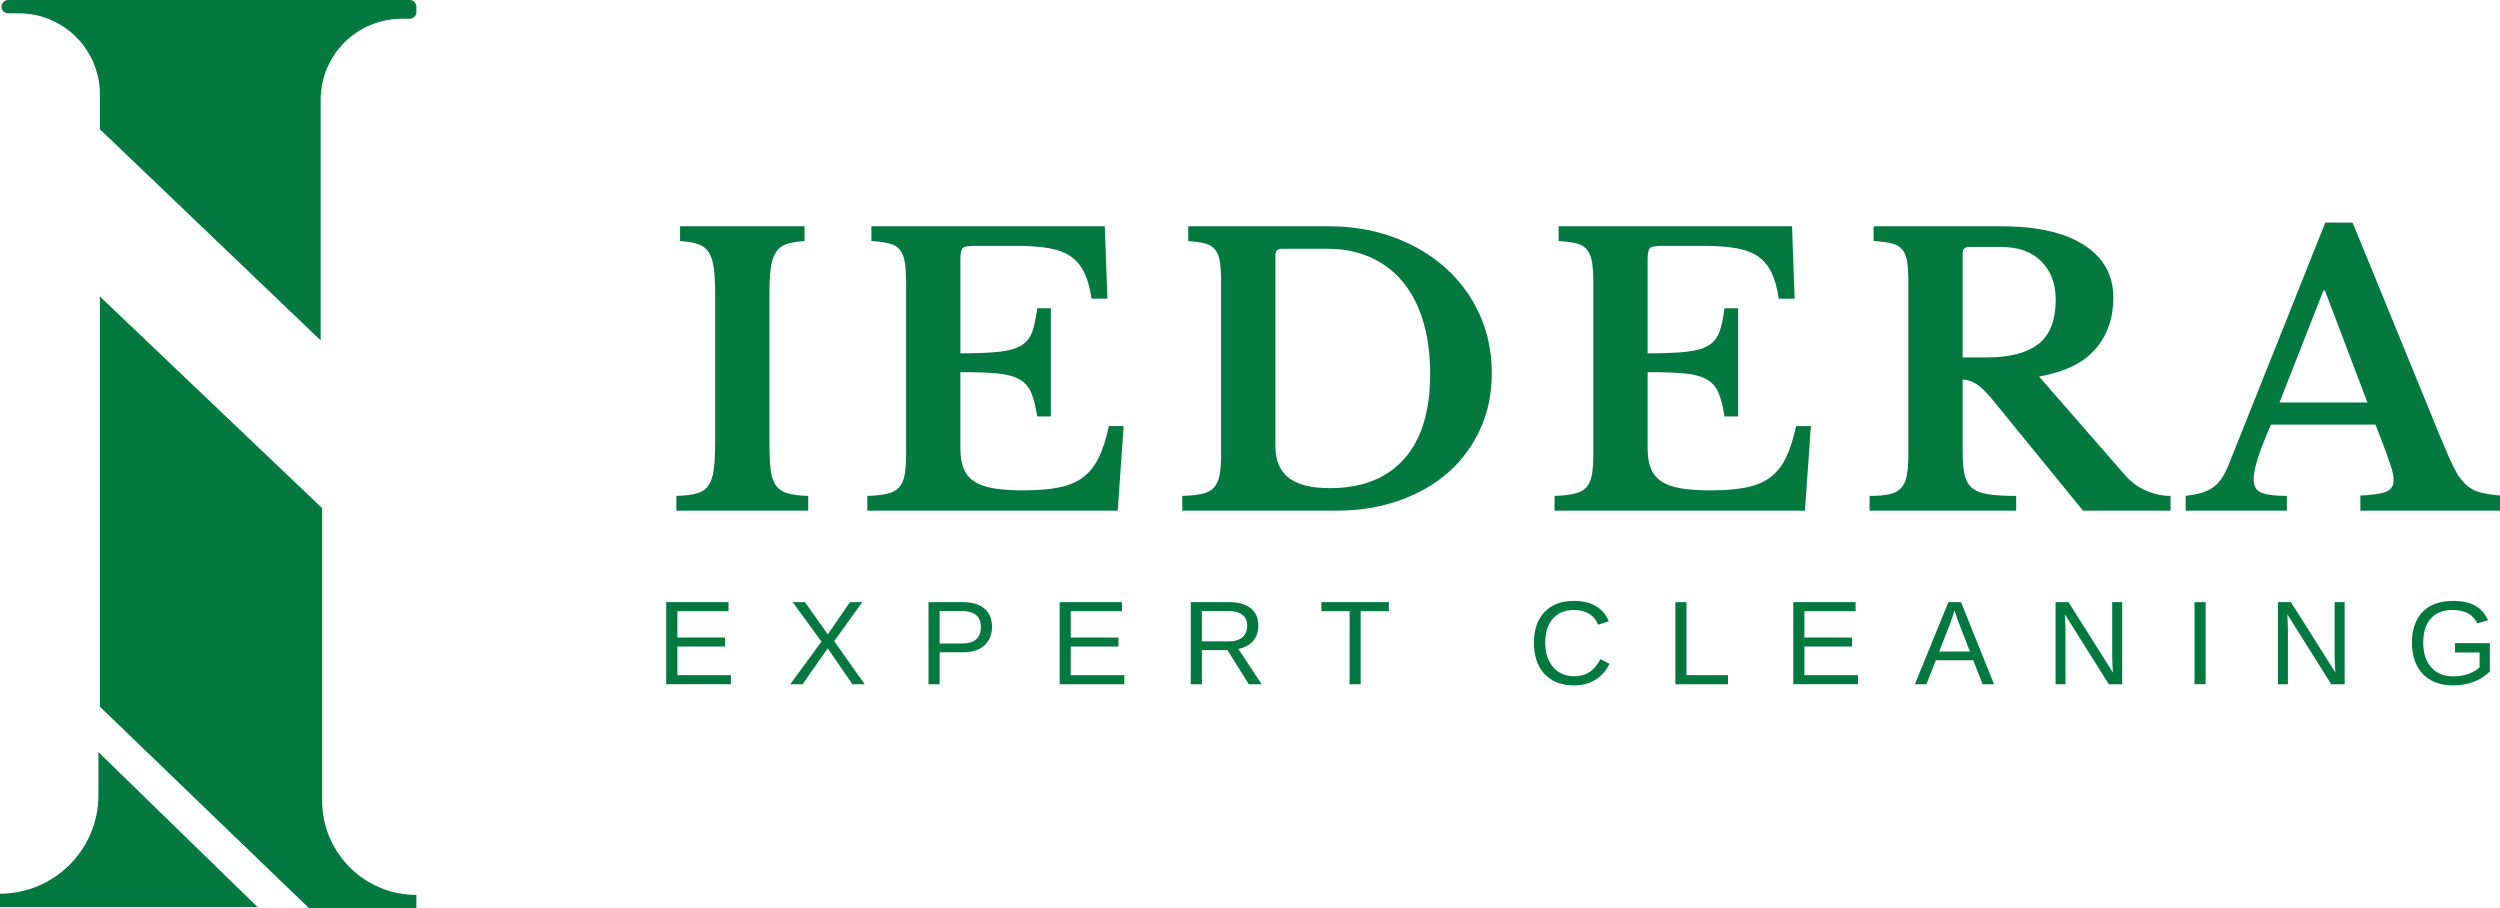
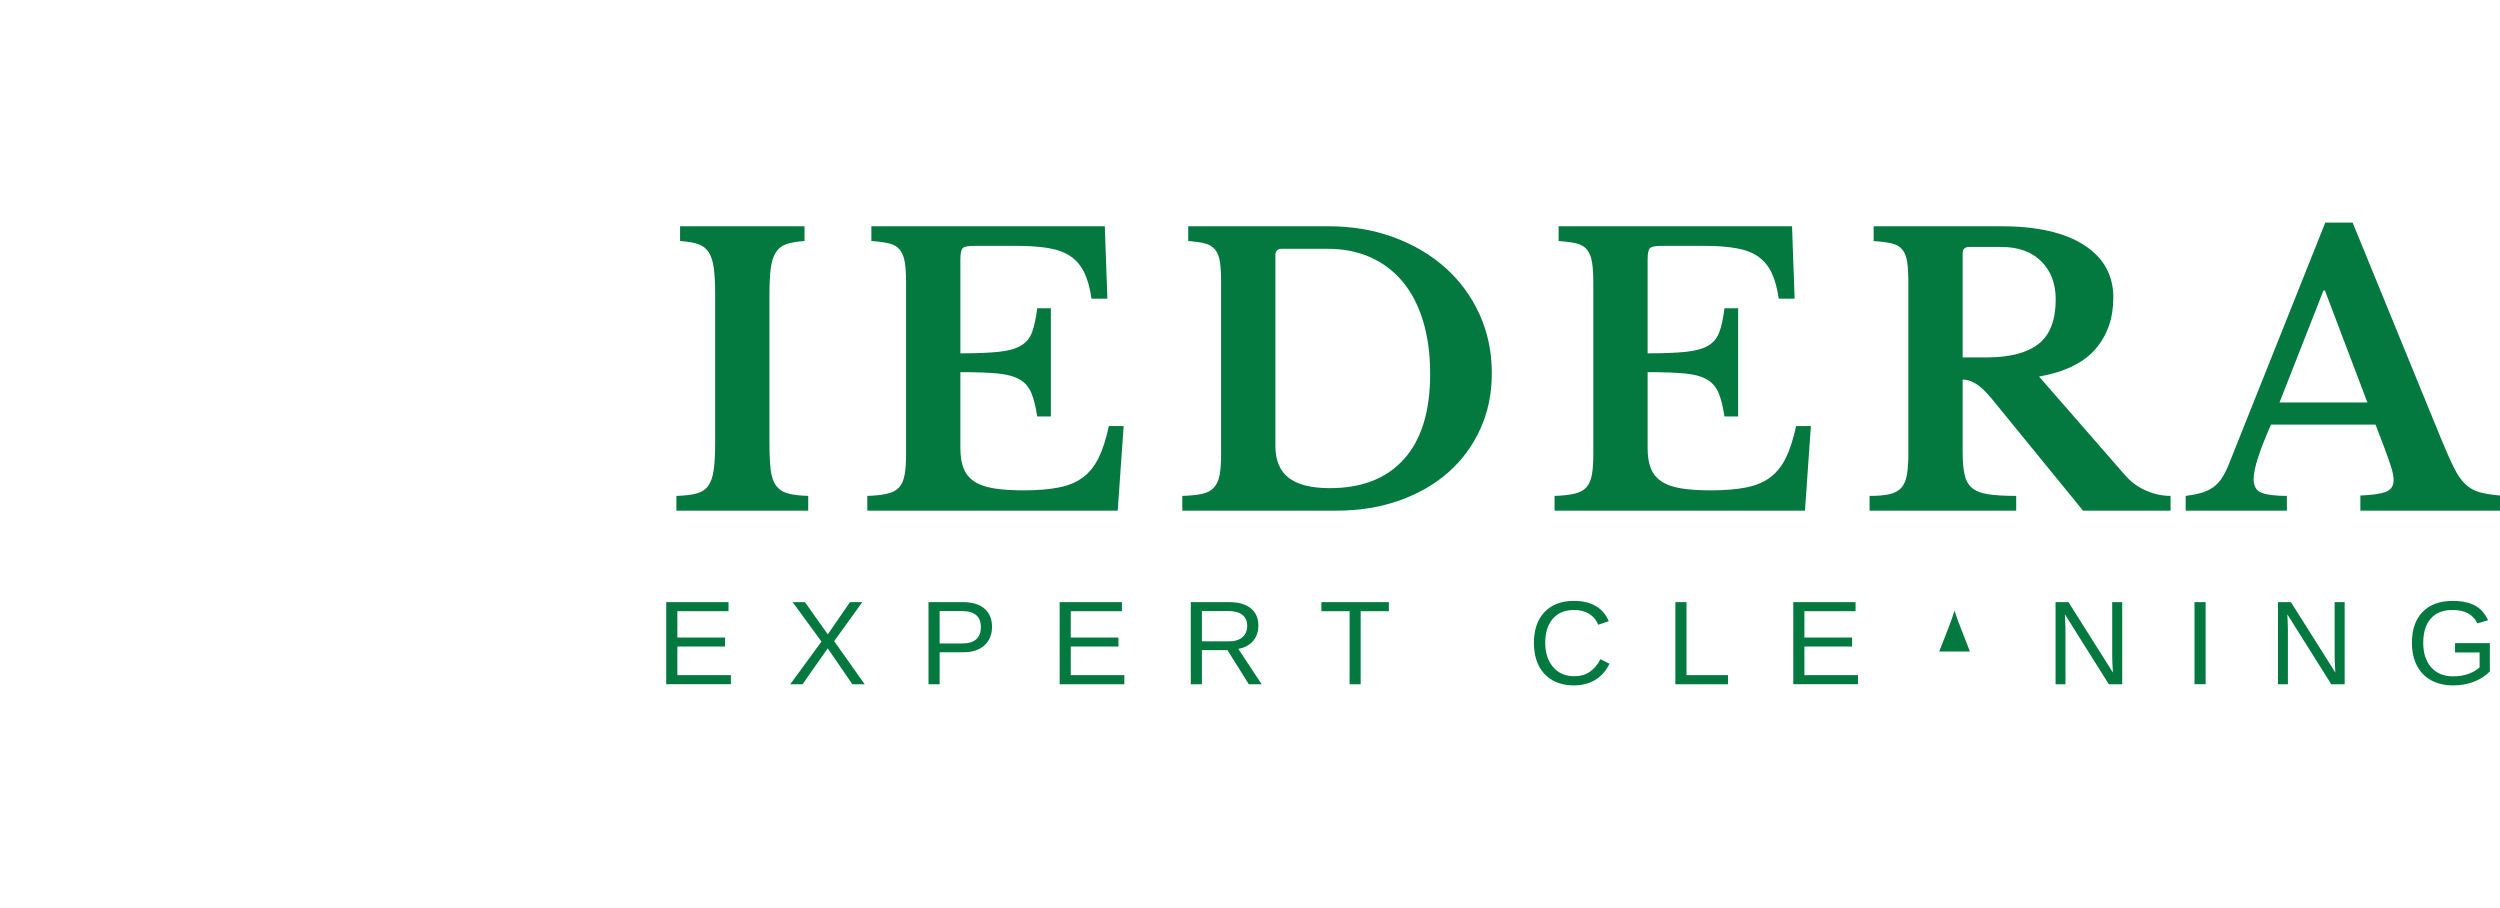
<svg xmlns="http://www.w3.org/2000/svg" xml:space="preserve" width="145.698mm" height="52.917mm" version="1.1" style="shape-rendering:geometricPrecision; text-rendering:geometricPrecision; image-rendering:optimizeQuality; fill-rule:evenodd; clip-rule:evenodd" viewBox="0 0 14626.14 5312.13">
  <defs>
    <style type="text/css">
   
    .fil0 {fill:#037940;fill-rule:nonzero}
   
  </style>
  </defs>
  <g id="Layer_x0020_1">
    <g id="_1488157215088">
      <path class="fil0" d="M4728.52 2987.65l-771.38 0 0 -86.43c48.95,-1.43 88.19,-6.15 117.74,-14.09 29.56,-7.83 52.22,-22.66 68.09,-44.27 15.84,-21.55 26.58,-52.22 32.35,-91.79 5.76,-39.64 8.64,-93.31 8.64,-160.99l0 -868.69c0,-60.48 -2.47,-110.55 -7.54,-150.19 -5.04,-39.57 -14.73,-70.88 -29.15,-93.95 -14.42,-23.06 -34.91,-39.25 -61.59,-48.61 -26.65,-9.38 -62.3,-15.55 -107,-18.43l0 -86.41 728.21 0 0 86.41c-44.61,2.88 -80.35,9.05 -106.93,18.43 -26.68,9.36 -47.18,25.55 -61.6,48.61 -14.42,23.07 -24.11,54.38 -29.15,93.95 -5.04,39.64 -7.6,89.71 -7.6,150.19l0 868.69c0,67.68 2.56,121.35 7.6,160.99 5.04,39.57 15.87,70.24 32.35,91.79 16.59,21.61 39.66,36.44 69.2,44.27 29.49,7.94 68.72,12.67 117.74,14.09l0 86.43zm9169.38 -503.47l-611.53 0c-67.68,152.72 -101.55,258.55 -101.55,317.64 0,43.18 16.19,70.56 48.64,82.1 32.41,11.53 81.05,17.3 145.84,17.3l0 86.41 -592.06 0 0 -86.41c34.59,-4.31 64.48,-10.08 89.7,-17.3 25.16,-7.2 47.5,-17.3 66.98,-30.27 19.45,-12.98 36.35,-29.88 50.77,-50.79 14.42,-20.82 28.13,-46.45 41.01,-76.65l568.36 -1423.99 159.86 0 516.44 1261.89c30.29,73.44 55.83,131.12 76.74,172.91 20.91,41.73 43.26,73.76 66.96,96.11 23.79,22.36 51.17,37.83 82.16,46.47 30.93,8.65 70.91,15.12 119.92,19.45l0 88.57 -816.81 0 0 -88.57c69.14,-2.88 118.88,-10.1 149.05,-21.63 30.29,-11.53 45.42,-34.6 45.42,-69.11 0,-20.19 -5.06,-46.14 -15.14,-77.79 -10.11,-31.71 -23.79,-70.62 -41.1,-116.69l-49.65 -129.66zm-561.77 -129.69l514.21 0 -248.47 -654.68 -8.65 0 -257.09 654.68zm-972.15 -613.63c0,119.58 -34.59,219.69 -103.73,300.35 -69.11,80.64 -179.31,134.73 -330.61,162.01l501.3 574.83c34.6,40.3 75.69,70.97 123.18,91.79 47.57,20.91 95.79,31.4 144.81,31.4l0 86.43 -512.12 0 -535.89 -656.93c-36.06,-43.19 -67.37,-72.41 -94.04,-87.49 -26.58,-15.12 -51.49,-22.75 -74.49,-22.75l0 423.54c0,53.36 3.6,96.92 10.82,130.72 7.14,33.88 21.55,60.14 43.17,78.89 21.63,18.73 52.94,31.31 94.03,37.81 41.01,6.47 96.11,9.77 165.31,9.77l0 86.43 -857.87 0 0 -86.43c47.58,0 86.09,-3.29 115.59,-9.77 29.53,-6.5 52.6,-18.75 69.2,-36.69 16.57,-18.02 27.7,-43.25 33.47,-75.69 5.76,-32.35 8.64,-73.76 8.64,-124.21l0 -998.31c0,-50.44 -2.16,-91.13 -6.46,-122.06 -4.34,-30.99 -13.71,-55.5 -28.13,-73.51 -14.43,-18.02 -34.92,-30.2 -61.6,-36.68 -26.65,-6.5 -62.3,-11.22 -106.91,-14.1l0 -86.43 747.58 0c208.9,0 370.28,36.78 484.09,110.22 113.81,73.45 170.68,175.73 170.68,306.84zm-881.6 350.09l140.42 0c135.42,0 236.59,-26.35 303.61,-78.89 66.98,-52.62 100.45,-139.38 100.45,-260.38 0,-92.21 -28.02,-166.35 -84.25,-222.59 -56.15,-56.15 -134,-84.25 -233.4,-84.25l-187.98 0c-25.86,0 -38.84,12.26 -38.84,36.75l0 609.37zm-1842.97 -23.81c92.2,0 166.35,-2.88 222.59,-8.65 56.15,-5.76 99.71,-17.62 130.7,-35.65 31.01,-18.02 52.94,-44.29 65.93,-78.89 12.96,-34.5 23.06,-81.36 30.26,-140.4l79.94 0 0 633.07 -79.94 0c-8.64,-57.59 -20.18,-103.73 -34.59,-138.24 -14.43,-34.59 -37.48,-60.86 -69.12,-78.89 -31.71,-18.02 -74.58,-29.55 -128.64,-34.59 -53.99,-5.04 -126.39,-7.54 -217.14,-7.54l0 445.17c0,46.04 6.08,84.98 18.34,116.6 12.27,31.72 32.86,57.28 61.6,76.75 28.83,19.45 67.05,33.15 114.54,41.09 47.56,7.92 105.87,11.86 174.99,11.86 82.17,0 151.61,-5.77 208.56,-17.31 56.87,-11.53 104.05,-31.64 141.54,-60.48 37.47,-28.83 67.67,-67.36 90.74,-115.56 23.07,-48.32 42.52,-109.18 58.3,-182.63l86.5 0 -34.6 494.83 -1465.06 0 0 -86.43c47.56,-1.43 86.5,-5.76 116.7,-12.96 30.26,-7.22 53.33,-19.45 69.2,-36.76 15.78,-17.3 26.58,-41.73 32.35,-73.44 5.76,-31.72 8.65,-72.74 8.65,-123.19l0 -998.28c0,-50.38 -2.48,-91.15 -7.54,-122.08 -5.04,-30.99 -14.81,-55.48 -29.22,-73.51 -14.35,-17.94 -34.91,-30.2 -61.51,-36.69 -26.67,-6.5 -61.59,-11.21 -104.84,-14.09l0 -86.41 1365.67 0 15.14 423.54 -92.99 0c-8.58,-60.48 -22.28,-110.55 -41.01,-150.19 -18.75,-39.57 -44.7,-71.28 -77.78,-95.06 -33.15,-23.8 -76.01,-40.38 -128.64,-49.68 -52.54,-9.36 -117.02,-14.07 -193.34,-14.07l-244.2 0c-37.39,0 -60.46,4.72 -69.12,14.07 -8.64,9.31 -12.98,31.33 -12.98,65.84l0 548.88zm-2722.33 920.52l0 -86.43c47.59,-1.43 86.11,-5.45 115.59,-11.92 29.56,-6.4 52.62,-18.66 69.2,-36.69 16.57,-18.03 27.73,-42.52 33.49,-73.44 5.77,-30.99 8.65,-72.41 8.65,-124.31l0 -998.28c0,-50.38 -2.18,-91.15 -6.5,-122.08 -4.34,-30.99 -13.69,-55.48 -28.11,-73.51 -14.42,-17.94 -34.21,-30.2 -59.44,-36.69 -25.22,-6.5 -57.98,-11.21 -98.28,-14.09l0 -86.41 821.12 0c138.24,0 265.74,21.61 382.44,64.87 116.69,43.18 217.55,103.01 302.5,179.33 84.99,76.33 151.21,167.07 198.8,272.24 47.49,105.17 71.26,219.71 71.26,343.6 0,118.15 -22.34,226.51 -66.95,325.18 -44.68,98.67 -107,183.33 -186.94,253.89 -79.92,70.63 -175.71,125.67 -287.34,165.31 -111.66,39.64 -234.44,59.44 -368.44,59.44l-901.06 0zm581.26 -1532.02c-24.42,0 -36.69,12.24 -36.69,36.76l0 1117.13c0,83.55 25.86,145.46 77.76,185.83 51.84,40.28 131.85,60.46 239.89,60.46 188.69,0 333.83,-56.87 435.39,-170.69 101.55,-113.81 152.34,-279.44 152.34,-496.95 0,-115.27 -13.69,-218.28 -41.09,-309.02 -27.39,-90.75 -66.96,-167.47 -118.86,-230.11 -51.83,-62.71 -114.86,-110.62 -189.03,-143.69 -74.25,-33.15 -157.39,-49.72 -249.56,-49.72l-270.15 0zm-1879.68 611.51c92.21,0 166.35,-2.88 222.59,-8.65 56.15,-5.76 99.71,-17.62 130.7,-35.65 31.02,-18.02 52.94,-44.29 65.93,-78.89 12.96,-34.5 23.07,-81.36 30.27,-140.4l79.94 0 0 633.07 -79.94 0c-8.65,-57.59 -20.19,-103.73 -34.6,-138.24 -14.42,-34.59 -37.48,-60.86 -69.11,-78.89 -31.72,-18.02 -74.59,-29.55 -128.65,-34.59 -53.99,-5.04 -126.39,-7.54 -217.14,-7.54l0 445.17c0,46.04 6.08,84.98 18.35,116.6 12.26,31.72 32.85,57.28 61.59,76.75 28.84,19.45 67.05,33.15 114.54,41.09 47.56,7.92 105.87,11.86 175,11.86 82.17,0 151.61,-5.77 208.55,-17.31 56.87,-11.53 104.05,-31.64 141.54,-60.48 37.48,-28.83 67.68,-67.36 90.75,-115.56 23.06,-48.32 42.52,-109.18 58.3,-182.63l86.49 0 -34.59 494.83 -1465.07 0 0 -86.43c47.57,-1.43 86.5,-5.76 116.7,-12.96 30.27,-7.22 53.34,-19.45 69.21,-36.76 15.77,-17.3 26.58,-41.73 32.34,-73.44 5.77,-31.72 8.65,-72.74 8.65,-123.19l0 -998.28c0,-50.38 -2.47,-91.15 -7.52,-122.08 -5.06,-30.99 -14.82,-55.48 -29.24,-73.51 -14.35,-17.94 -34.91,-30.2 -61.5,-36.69 -26.68,-6.5 -61.6,-11.21 -104.84,-14.09l0 -86.41 1365.66 0 15.15 423.54 -93 0c-8.58,-60.48 -22.27,-110.55 -41,-150.19 -18.75,-39.57 -44.7,-71.28 -77.78,-95.06 -33.15,-23.8 -76.01,-40.38 -128.63,-49.68 -52.55,-9.36 -117.03,-14.07 -193.36,-14.07l-244.2 0c-37.39,0 -60.45,4.72 -69.11,14.07 -8.65,9.31 -12.99,31.33 -12.99,65.84l0 548.88z" />
-       <path class="fil0" d="M3897.74 4003.09l0 -480.37 364.45 0 0 53.14 -299.35 0 0 154.15 278.9 0 0 52.47 -278.9 0 0 167.4 313.36 0 0 53.19 -378.46 0zm10213.14 -242.4c0,-77.95 20.92,-138.35 62.71,-181.09 41.85,-42.66 100.62,-64.06 176.31,-64.06 53.13,0 96.36,8.95 129.51,26.9 33.22,17.99 58.78,46.74 76.71,86.28l-62.03 18.42c-13.66,-27.25 -32.41,-47.15 -56.4,-59.65 -23.98,-12.52 -53.82,-18.76 -89.48,-18.76 -55.5,0 -97.9,16.77 -127.19,50.26 -29.35,33.52 -44.03,80.72 -44.03,141.69 0,60.66 15.62,108.57 46.74,143.69 31.13,35.14 74.2,52.66 129.24,52.66 31.32,0 60.61,-4.76 87.79,-14.27 27.17,-9.57 49.11,-22.56 65.96,-38.87l0 -86.62 -143.56 0 0 -54.55 203.56 0 0 165.72c-25.49,25.88 -56.67,45.94 -93.55,60.2 -36.96,14.19 -77.06,21.26 -120.2,21.26 -50.28,0 -93.56,-9.99 -129.91,-29.97 -36.34,-20.05 -64.14,-48.87 -83.37,-86.49 -19.22,-37.58 -28.8,-81.88 -28.8,-132.76zm-471.95 242.4l-257.1 -409.17 1.78 33.1 1.69 56.93 0 319.14 -57.95 0 0 -480.37 75.68 0 259.76 411.83c-2.72,-44.51 -4.09,-76.8 -4.09,-96.82l0 -315 58.65 0 0 480.37 -78.41 0zm-800.1 -480.42l65.08 0 0 480.36 -65.08 0 0 -480.36zm-501.24 480.42l-257.1 -409.17 1.77 33.1 1.7 56.93 0 319.14 -57.95 0 0 -480.37 75.69 0 259.76 411.83c-2.71,-44.51 -4.08,-76.8 -4.08,-96.82l0 -315 58.63 0 0 480.37 -78.41 0zm-738.23 0l-54.89 -140.44 -218.85 0 -55.24 140.44 -67.54 0 196.03 -480.37 74 0 193.03 480.37 -66.53 0zm-164.35 -431.31l-3.06 9.58c-5.64,18.81 -14.05,43.08 -25.21,72.63l-61.35 157.85 179.64 0 -61.69 -158.53c-6.39,-15.69 -12.72,-33.41 -19.09,-53.19l-9.25 -28.33zm-943.46 431.31l0 -480.37 364.45 0 0 53.14 -299.36 0 0 154.15 278.9 0 0 52.47 -278.9 0 0 167.4 313.37 0 0 53.19 -378.46 0zm-689.86 0l0 -480.37 65.07 0 0 427.18 242.78 0 0 53.19 -307.85 0zm-592.98 -434.37c-53.19,0 -94.56,17.13 -124.13,51.31 -29.49,34.24 -44.3,81.12 -44.3,140.64 0,58.92 15.43,106.2 46.21,142.02 30.78,35.81 72.42,53.67 124.94,53.67 67.27,0 117.88,-33.29 151.72,-99.86l53.19 26.63c-19.76,41.3 -47.55,72.82 -83.35,94.43 -35.83,21.53 -77.33,32.33 -124.62,32.33 -48.46,0 -90.31,-10.05 -125.62,-30.16 -35.35,-20.11 -62.31,-48.85 -80.8,-86.23 -18.55,-37.43 -27.79,-81.66 -27.79,-132.83 0,-76.56 20.66,-136.56 62.03,-179.99 41.39,-43.41 98.67,-65.15 171.84,-65.15 51.16,0 93.89,10 128.21,30.05 34.3,19.97 59.51,49.65 75.69,88.92l-61.77 20.53c-11.07,-28 -29,-49.32 -53.68,-64.14 -24.65,-14.75 -53.95,-22.17 -87.79,-22.17zm-1248.17 7.17l0 427.25 -64.75 0 0 -427.25 -165.05 0 0 -53.19 394.84 0 0 53.19 -165.05 0zm-654.34 427.21l-124.82 -199.48 -149.62 0 0 199.48 -65.15 0 0 -480.37 226.05 0c54.08,0 95.88,12.1 125.28,36.29 29.43,24.19 44.17,57.87 44.17,101.1 0,35.67 -10.38,65.69 -31.18,90.02 -20.79,24.32 -49.54,39.62 -86.1,46.02l136.39 206.95 -75.02 0zm-9.59 -342.31c0,-27.99 -9.45,-49.25 -28.47,-63.93 -18.95,-14.68 -46.27,-22.01 -81.94,-22.01l-154.44 0 0 177.33 157.17 0c34.3,0 60.87,-8.01 79.64,-24.06 18.68,-16.02 28.05,-38.44 28.05,-67.33zm-1097.21 342.31l0 -480.37 364.45 0 0 53.14 -299.38 0 0 154.15 278.92 0 0 52.47 -278.92 0 0 167.4 313.39 0 0 53.19 -378.46 0zm-395.58 -335.83c0,45.47 -14.82,81.6 -44.51,108.45 -29.62,26.77 -69.92,40.21 -120.88,40.21l-141.12 0 0 187.19 -65.15 0 0 -480.44 202.19 0c53.89,0 95.61,12.65 125.17,37.85 29.54,25.29 44.3,60.82 44.3,106.74zm-65.43 0.69c0,-62.04 -37.3,-93.09 -111.84,-93.09l-129.24 0 0 189.56 131.96 0c72.7,0 109.12,-32.12 109.12,-96.47zm-751.58 335.14l-144.24 -210.01 -147.25 210.01 -71.96 0 182.7 -249.55 -168.7 -230.82 71.88 0 133.66 188.55 129.91 -188.55 71.96 0 -164.36 228.43 178.35 251.94 -71.96 0z" />
+       <path class="fil0" d="M3897.74 4003.09l0 -480.37 364.45 0 0 53.14 -299.35 0 0 154.15 278.9 0 0 52.47 -278.9 0 0 167.4 313.36 0 0 53.19 -378.46 0zm10213.14 -242.4c0,-77.95 20.92,-138.35 62.71,-181.09 41.85,-42.66 100.62,-64.06 176.31,-64.06 53.13,0 96.36,8.95 129.51,26.9 33.22,17.99 58.78,46.74 76.71,86.28l-62.03 18.42c-13.66,-27.25 -32.41,-47.15 -56.4,-59.65 -23.98,-12.52 -53.82,-18.76 -89.48,-18.76 -55.5,0 -97.9,16.77 -127.19,50.26 -29.35,33.52 -44.03,80.72 -44.03,141.69 0,60.66 15.62,108.57 46.74,143.69 31.13,35.14 74.2,52.66 129.24,52.66 31.32,0 60.61,-4.76 87.79,-14.27 27.17,-9.57 49.11,-22.56 65.96,-38.87l0 -86.62 -143.56 0 0 -54.55 203.56 0 0 165.72c-25.49,25.88 -56.67,45.94 -93.55,60.2 -36.96,14.19 -77.06,21.26 -120.2,21.26 -50.28,0 -93.56,-9.99 -129.91,-29.97 -36.34,-20.05 -64.14,-48.87 -83.37,-86.49 -19.22,-37.58 -28.8,-81.88 -28.8,-132.76zm-471.95 242.4l-257.1 -409.17 1.78 33.1 1.69 56.93 0 319.14 -57.95 0 0 -480.37 75.68 0 259.76 411.83c-2.72,-44.51 -4.09,-76.8 -4.09,-96.82l0 -315 58.65 0 0 480.37 -78.41 0zm-800.1 -480.42l65.08 0 0 480.36 -65.08 0 0 -480.36zm-501.24 480.42l-257.1 -409.17 1.77 33.1 1.7 56.93 0 319.14 -57.95 0 0 -480.37 75.69 0 259.76 411.83c-2.71,-44.51 -4.08,-76.8 -4.08,-96.82l0 -315 58.63 0 0 480.37 -78.41 0zm-738.23 0zm-164.35 -431.31l-3.06 9.58c-5.64,18.81 -14.05,43.08 -25.21,72.63l-61.35 157.85 179.64 0 -61.69 -158.53c-6.39,-15.69 -12.72,-33.41 -19.09,-53.19l-9.25 -28.33zm-943.46 431.31l0 -480.37 364.45 0 0 53.14 -299.36 0 0 154.15 278.9 0 0 52.47 -278.9 0 0 167.4 313.37 0 0 53.19 -378.46 0zm-689.86 0l0 -480.37 65.07 0 0 427.18 242.78 0 0 53.19 -307.85 0zm-592.98 -434.37c-53.19,0 -94.56,17.13 -124.13,51.31 -29.49,34.24 -44.3,81.12 -44.3,140.64 0,58.92 15.43,106.2 46.21,142.02 30.78,35.81 72.42,53.67 124.94,53.67 67.27,0 117.88,-33.29 151.72,-99.86l53.19 26.63c-19.76,41.3 -47.55,72.82 -83.35,94.43 -35.83,21.53 -77.33,32.33 -124.62,32.33 -48.46,0 -90.31,-10.05 -125.62,-30.16 -35.35,-20.11 -62.31,-48.85 -80.8,-86.23 -18.55,-37.43 -27.79,-81.66 -27.79,-132.83 0,-76.56 20.66,-136.56 62.03,-179.99 41.39,-43.41 98.67,-65.15 171.84,-65.15 51.16,0 93.89,10 128.21,30.05 34.3,19.97 59.51,49.65 75.69,88.92l-61.77 20.53c-11.07,-28 -29,-49.32 -53.68,-64.14 -24.65,-14.75 -53.95,-22.17 -87.79,-22.17zm-1248.17 7.17l0 427.25 -64.75 0 0 -427.25 -165.05 0 0 -53.19 394.84 0 0 53.19 -165.05 0zm-654.34 427.21l-124.82 -199.48 -149.62 0 0 199.48 -65.15 0 0 -480.37 226.05 0c54.08,0 95.88,12.1 125.28,36.29 29.43,24.19 44.17,57.87 44.17,101.1 0,35.67 -10.38,65.69 -31.18,90.02 -20.79,24.32 -49.54,39.62 -86.1,46.02l136.39 206.95 -75.02 0zm-9.59 -342.31c0,-27.99 -9.45,-49.25 -28.47,-63.93 -18.95,-14.68 -46.27,-22.01 -81.94,-22.01l-154.44 0 0 177.33 157.17 0c34.3,0 60.87,-8.01 79.64,-24.06 18.68,-16.02 28.05,-38.44 28.05,-67.33zm-1097.21 342.31l0 -480.37 364.45 0 0 53.14 -299.38 0 0 154.15 278.92 0 0 52.47 -278.92 0 0 167.4 313.39 0 0 53.19 -378.46 0zm-395.58 -335.83c0,45.47 -14.82,81.6 -44.51,108.45 -29.62,26.77 -69.92,40.21 -120.88,40.21l-141.12 0 0 187.19 -65.15 0 0 -480.44 202.19 0c53.89,0 95.61,12.65 125.17,37.85 29.54,25.29 44.3,60.82 44.3,106.74zm-65.43 0.69c0,-62.04 -37.3,-93.09 -111.84,-93.09l-129.24 0 0 189.56 131.96 0c72.7,0 109.12,-32.12 109.12,-96.47zm-751.58 335.14l-144.24 -210.01 -147.25 210.01 -71.96 0 182.7 -249.55 -168.7 -230.82 71.88 0 133.66 188.55 129.91 -188.55 71.96 0 -164.36 228.43 178.35 251.94 -71.96 0z" />
    </g>
-     <path class="fil0" d="M-0 5306.35l1506.63 0 -930.8 -906.3 0 252.59c0,317.5 -258.34,575.77 -575.84,575.77l0 79.37 0 -1.43zm1876.05 -3313.39l0 -1408.51c0,-262.64 212.13,-474.76 474.77,-474.76l46.21 0c21.62,0 38.97,-17.35 38.97,-38.98l0 -31.74c0,-21.63 -17.35,-38.98 -38.97,-38.98l-2349.42 0c-21.62,0 -38.92,17.35 -38.92,38.98 0,21.62 17.3,38.97 38.92,38.97l62.08 0c262.64,0 474.77,212.12 474.77,474.77l0 203.47 1293.02 1236.77 -1.43 0zm-70.7 3319.16l630.6 0 0 -76.46c-304.45,0 -551.23,-246.78 -551.23,-551.3l0 -1711.52 -1300.25 -1238.19 0 2399.89 1222.29 1177.59 -1.41 0z" />
  </g>
</svg>